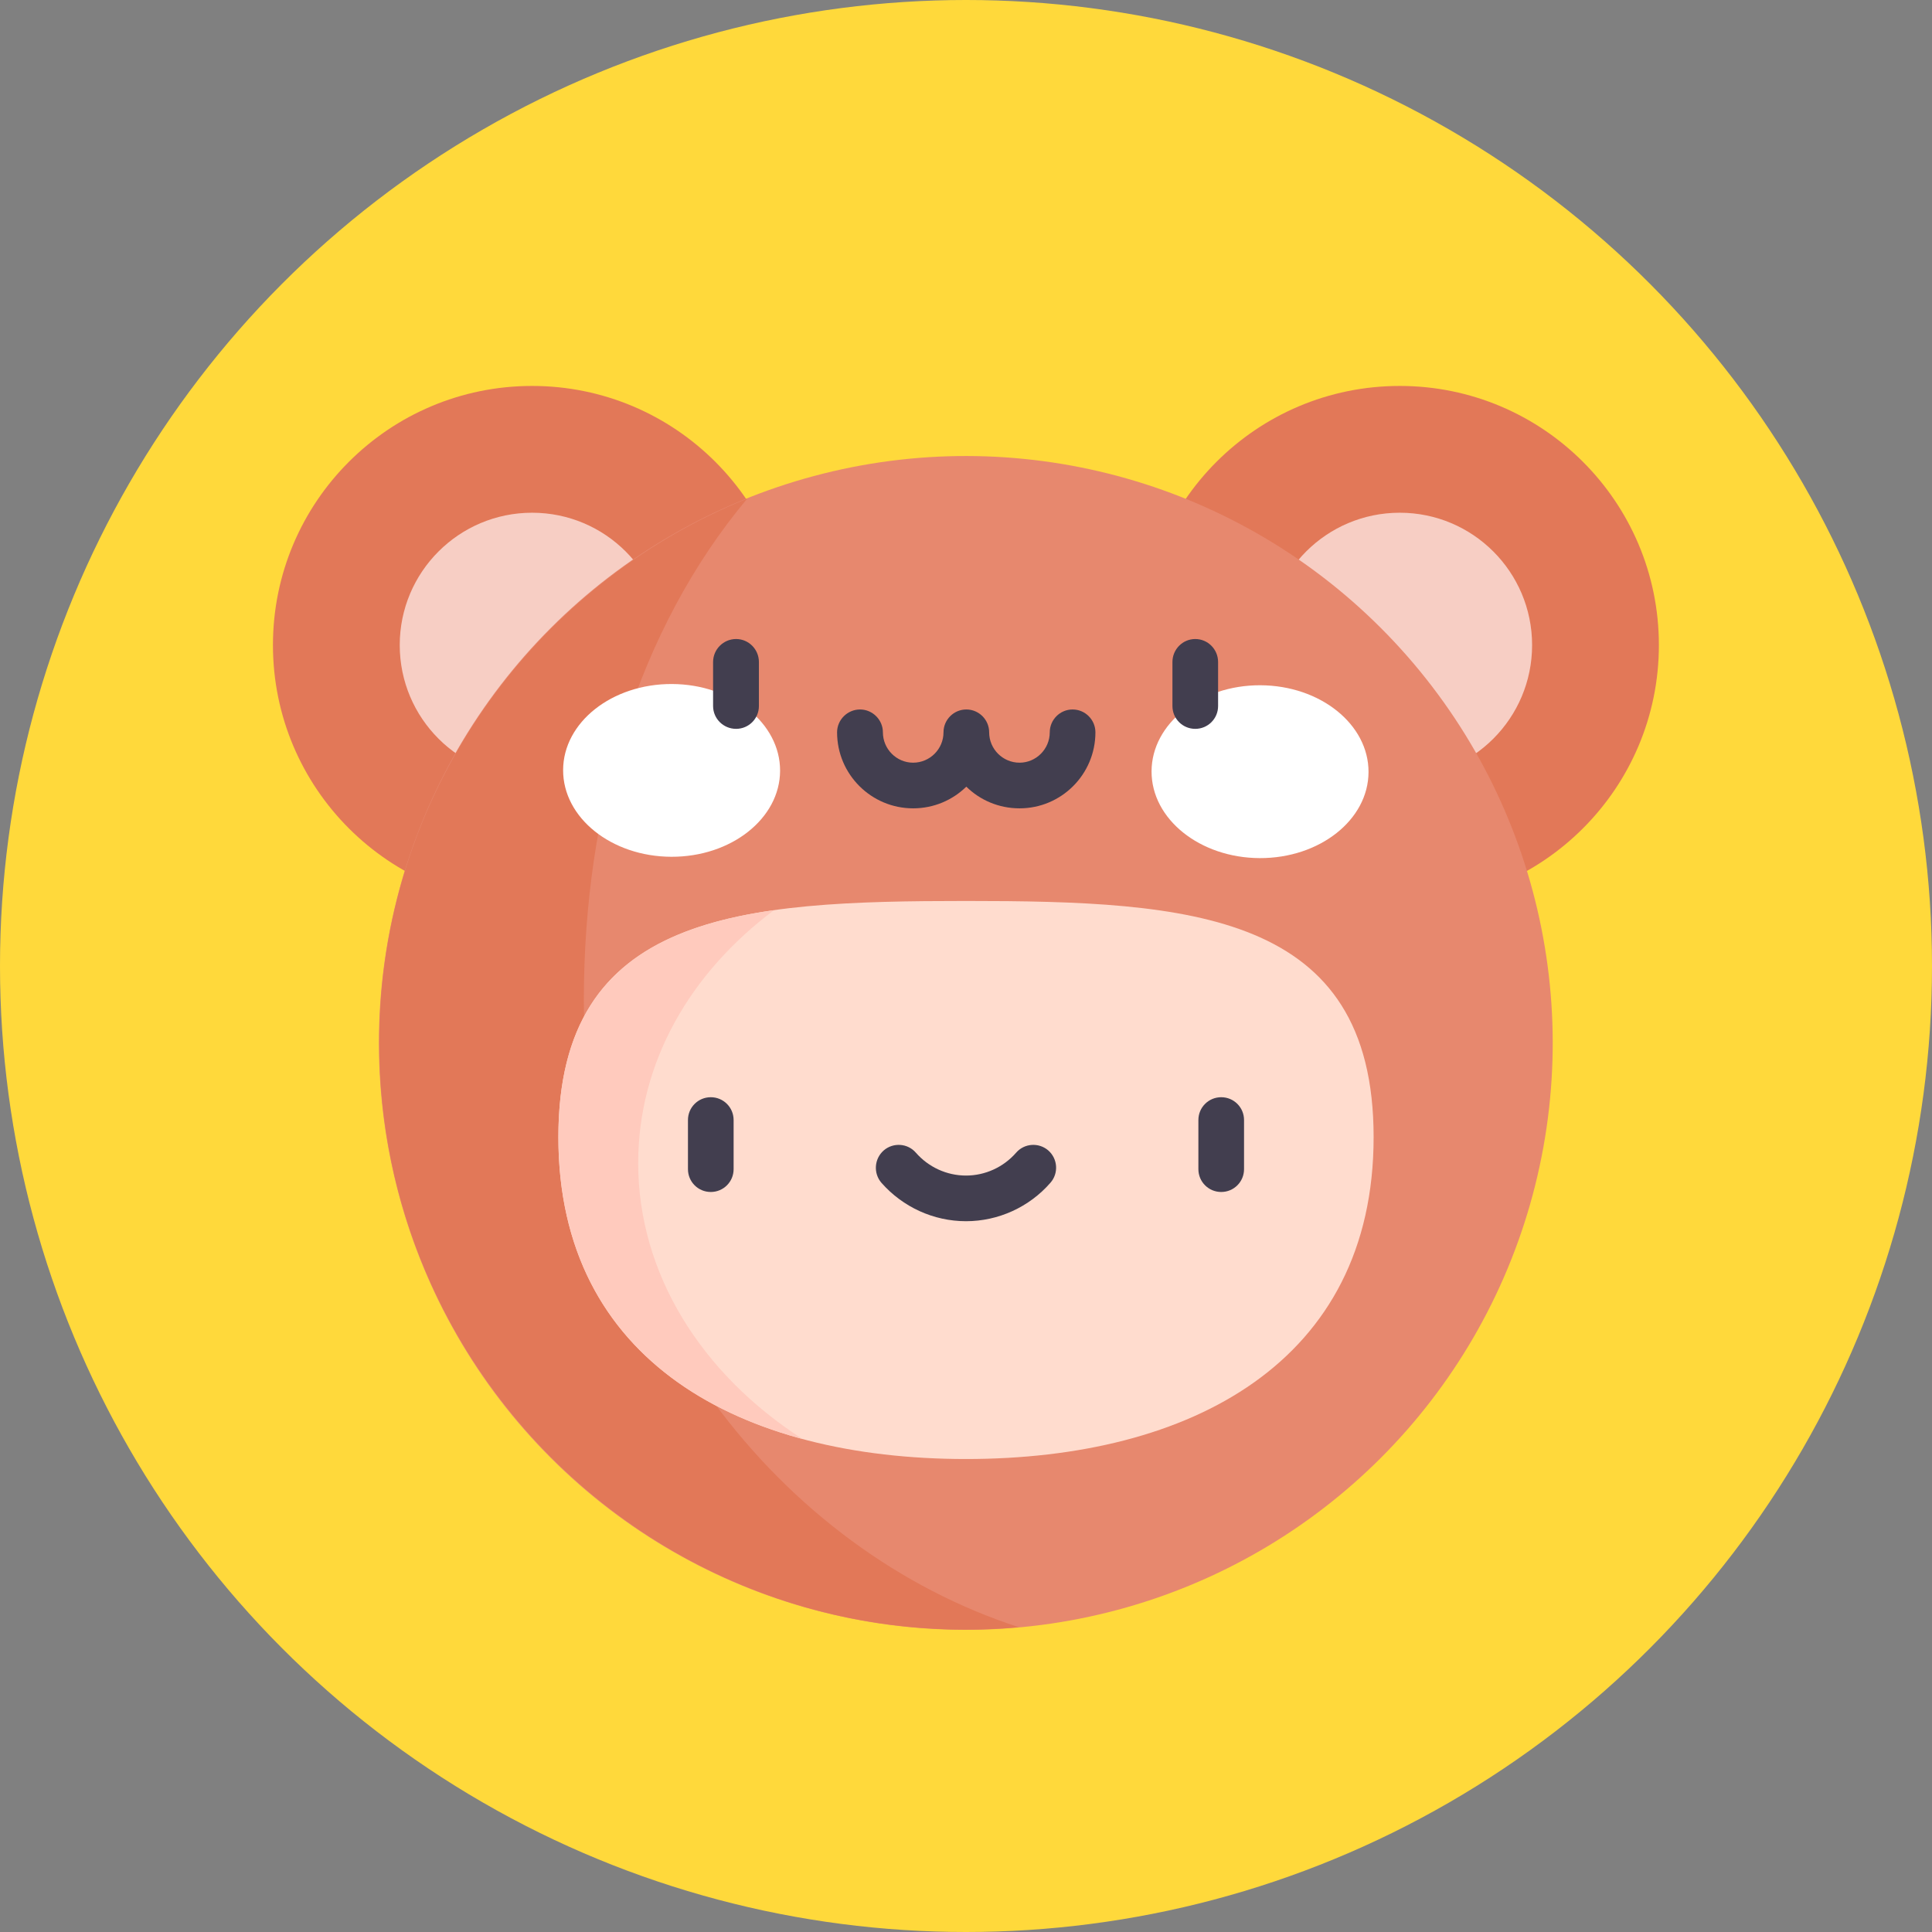
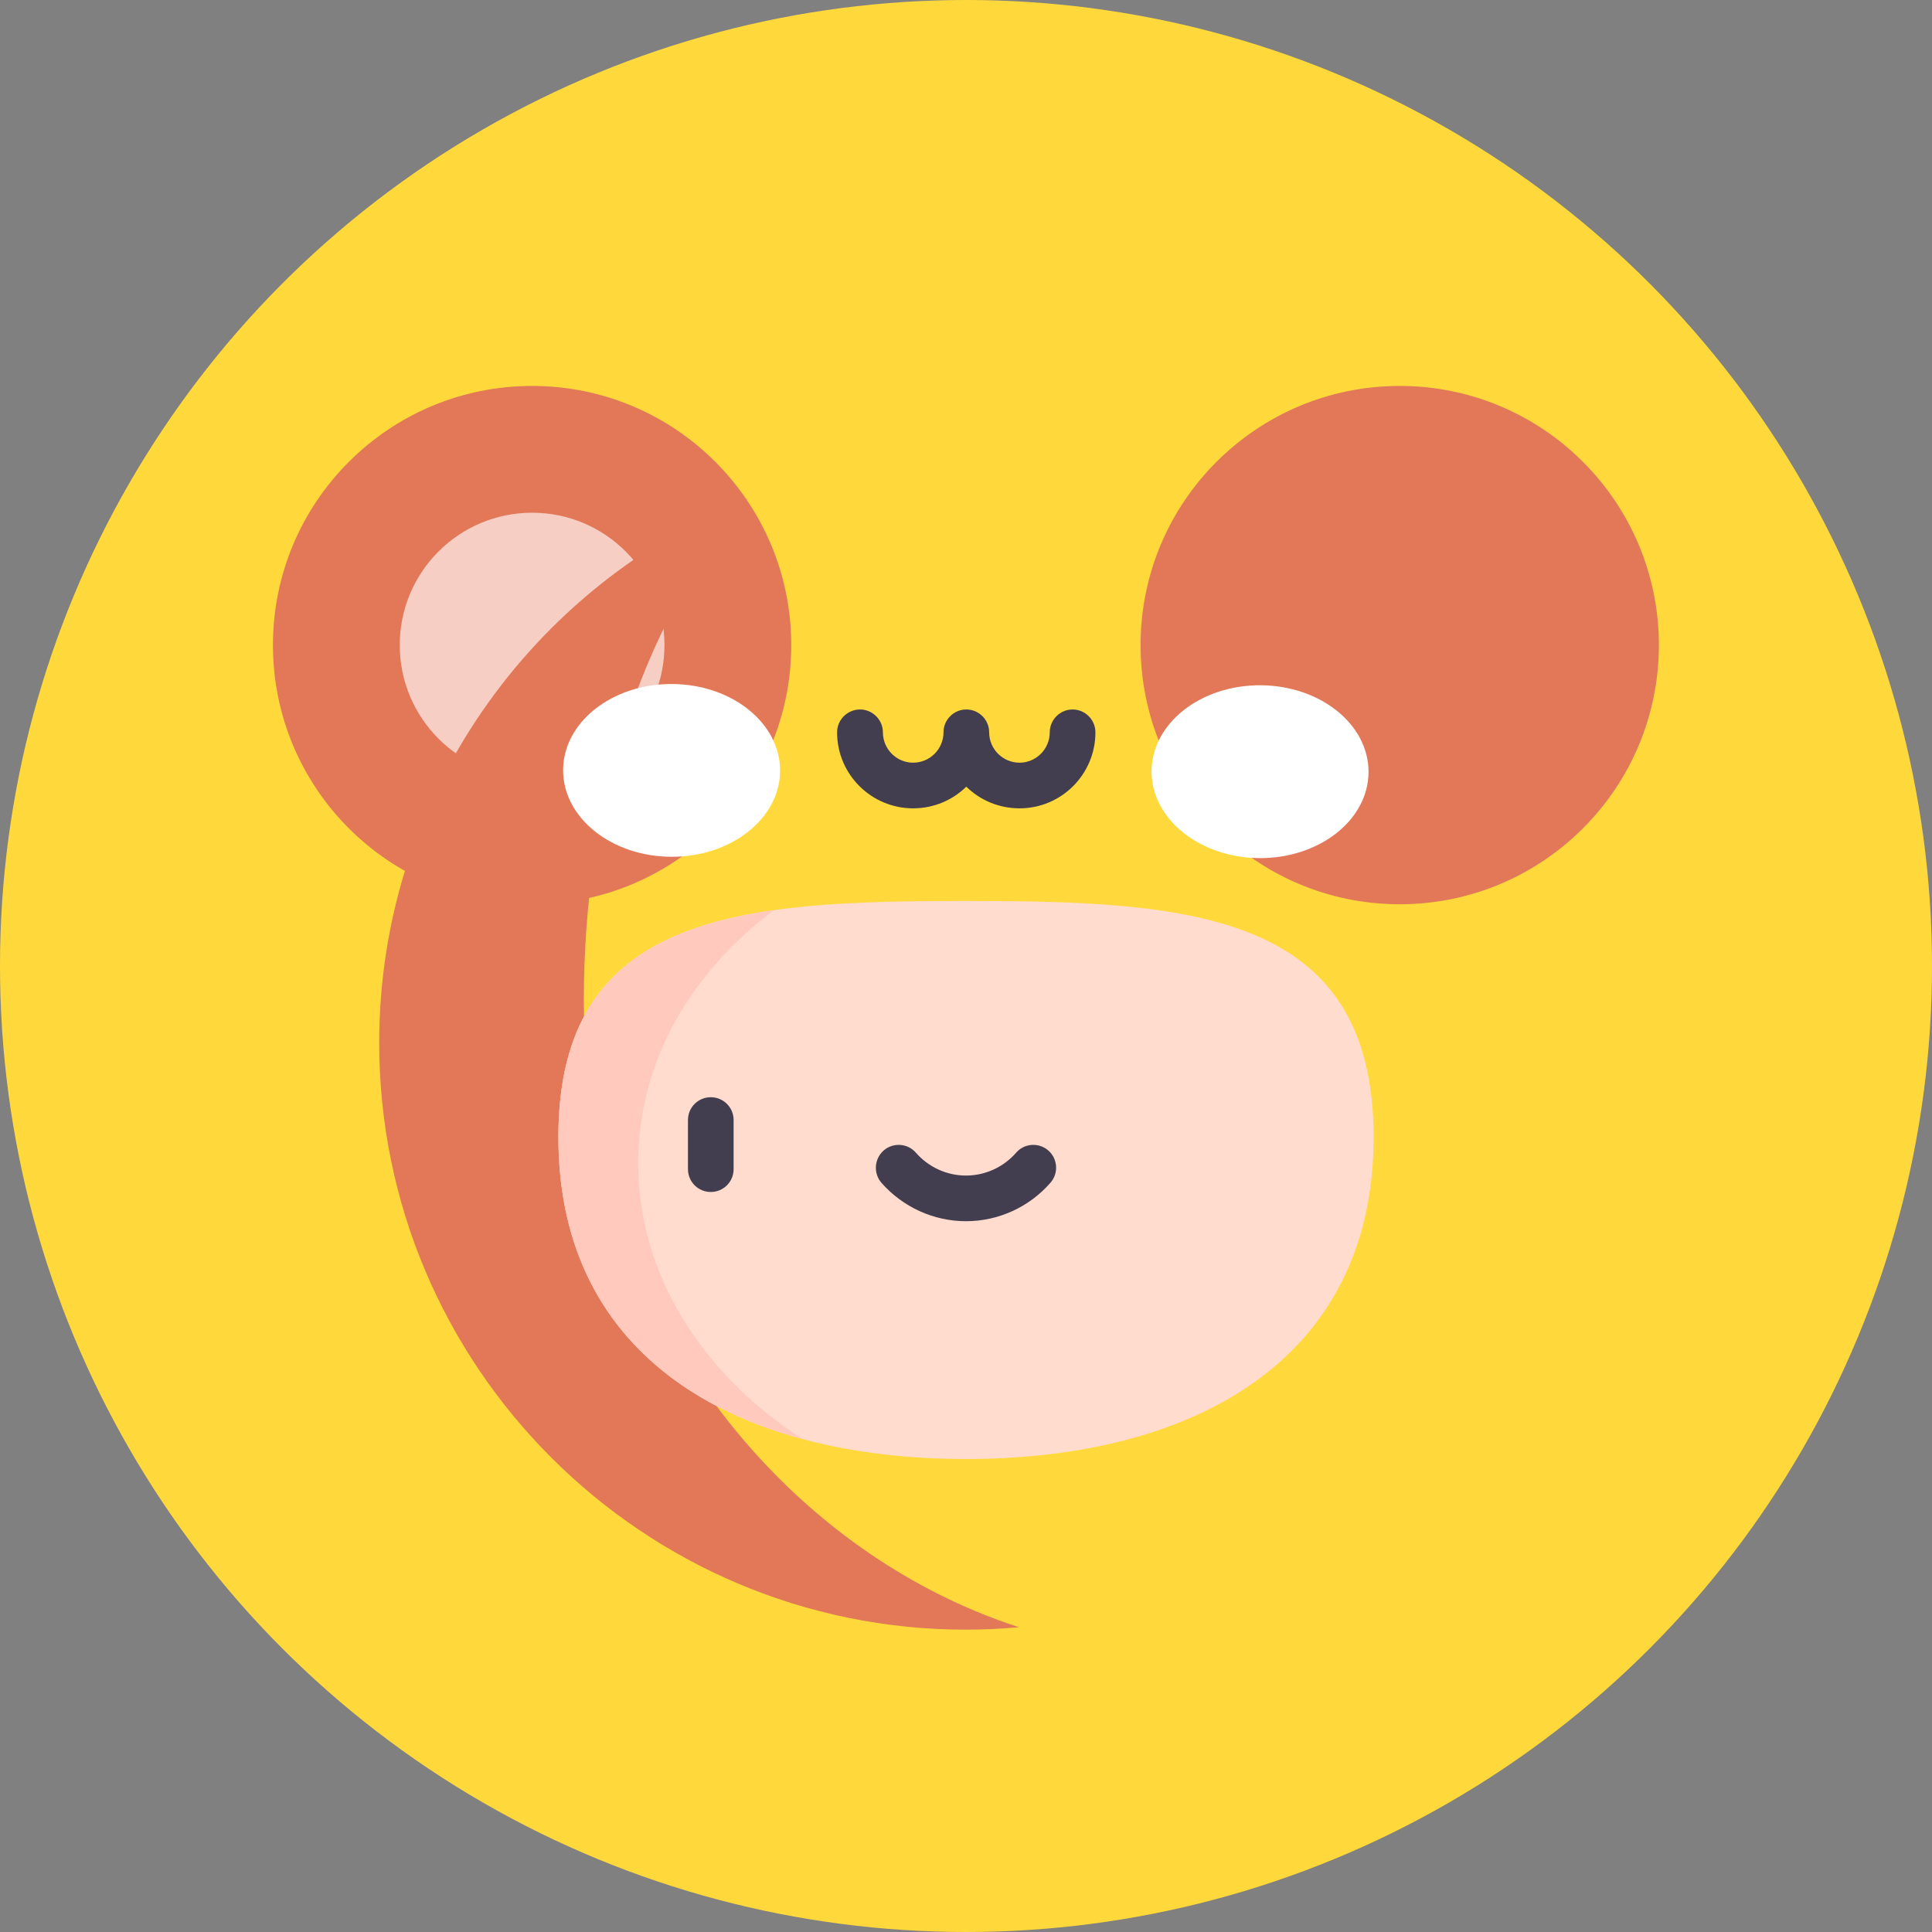
<svg xmlns="http://www.w3.org/2000/svg" xml:space="preserve" width="46.163mm" height="46.163mm" style="shape-rendering:geometricPrecision; text-rendering:geometricPrecision; image-rendering:optimizeQuality; fill-rule:evenodd; clip-rule:evenodd" viewBox="0 0 11764 11764">
  <rect x="0" y="0" width="11764" height="11764" fill="#808080" stroke="none" />
  <defs>
    <style type="text/css">  .fil6 {fill:#423E4F} .fil1 {fill:#E27858} .fil3 {fill:#E7886E} .fil2 {fill:#F7CEC4} .fil7 {fill:#FFCABD} .fil0 {fill:#FFD93B} .fil5 {fill:#FFDCCE} .fil4 {fill:white}  </style>
  </defs>
  <g id="Слой_x0020_1">
    <g id="_2545010143360">
      <circle class="fil0" cx="5882" cy="5882" r="5882" />
      <g>
        <circle class="fil1" cx="8523" cy="3928" r="1578" />
        <circle class="fil1" cx="3240" cy="3928" r="1578" />
-         <circle class="fil2" cx="8523" cy="3928" r="806" />
        <circle class="fil2" cx="3240" cy="3928" r="806" />
-         <circle class="fil3" transform="matrix(0.189 -0.189 0.189 0.189 5880.87 6350.4)" r="13370" />
        <path class="fil1" d="M3555 6090c0,-1159 326,-2254 995,-3054 -1312,529 -2241,1815 -2241,3314 0,1970 1603,3573 3573,3573 108,0 215,-5 322,-15 -1433,-463 -2649,-1931 -2649,-3818l0 0z" />
        <ellipse class="fil4" transform="matrix(0.001 -0.267 0.267 0.001 4089.4 4690.96)" rx="1970" ry="2474" />
        <ellipse class="fil4" transform="matrix(0.001 -0.267 0.267 0.001 7672.44 4698.8)" rx="1971" ry="2474" />
        <path class="fil5" d="M5882 8884c-1369,0 -2482,-591 -2482,-1960 0,-1369 1113,-1438 2482,-1438 1368,0 2482,69 2482,1438 0,1369 -1114,1960 -2482,1960z" />
        <path class="fil6" d="M4328 6681c-77,0 -139,62 -139,139l0 299c0,77 62,139 139,139 77,0 139,-62 139,-139l0 -299c0,-77 -62,-139 -139,-139z" />
-         <path class="fil6" d="M7436 6681c-77,0 -139,62 -139,139l0 299c0,77 62,139 139,139 77,0 139,-62 139,-139l0 -299c0,-77 -62,-139 -139,-139z" />
        <path class="fil6" d="M6383 7005c-58,-50 -146,-44 -196,14 -77,88 -188,139 -305,139 -117,0 -228,-51 -305,-139 -50,-58 -138,-64 -196,-14 -58,51 -64,139 -14,197 130,148 318,234 515,234 197,0 385,-86 514,-234 51,-58 45,-146 -13,-197z" />
-         <path class="fil6" d="M4482 3891c-77,0 -140,63 -140,140l0 268c0,77 63,139 140,139 77,0 139,-62 139,-139l0 -268c0,-77 -62,-140 -139,-140z" />
-         <path class="fil6" d="M7417 4299l0 -268c0,-77 -62,-140 -139,-140 -77,0 -139,63 -139,140l0 268c0,77 62,139 139,139 77,0 139,-62 139,-139z" />
        <path class="fil6" d="M6531 4320c-77,0 -139,63 -139,139 0,102 -83,185 -184,185 -102,0 -185,-83 -185,-185 0,-76 -62,-139 -139,-139 -77,0 -139,63 -139,139 0,102 -83,185 -185,185 -101,0 -184,-83 -184,-185 0,-76 -63,-139 -139,-139 -77,0 -140,63 -140,139 0,256 208,463 463,463 126,0 240,-50 324,-132 83,82 198,132 324,132 255,0 462,-207 462,-463 0,-76 -62,-139 -139,-139l0 0z" />
        <path class="fil7" d="M3886 7082c0,-611 314,-1156 827,-1540 -781,111 -1313,436 -1313,1382 0,1014 612,1602 1486,1838 -614,-396 -1000,-1005 -1000,-1680z" />
      </g>
    </g>
  </g>
</svg>